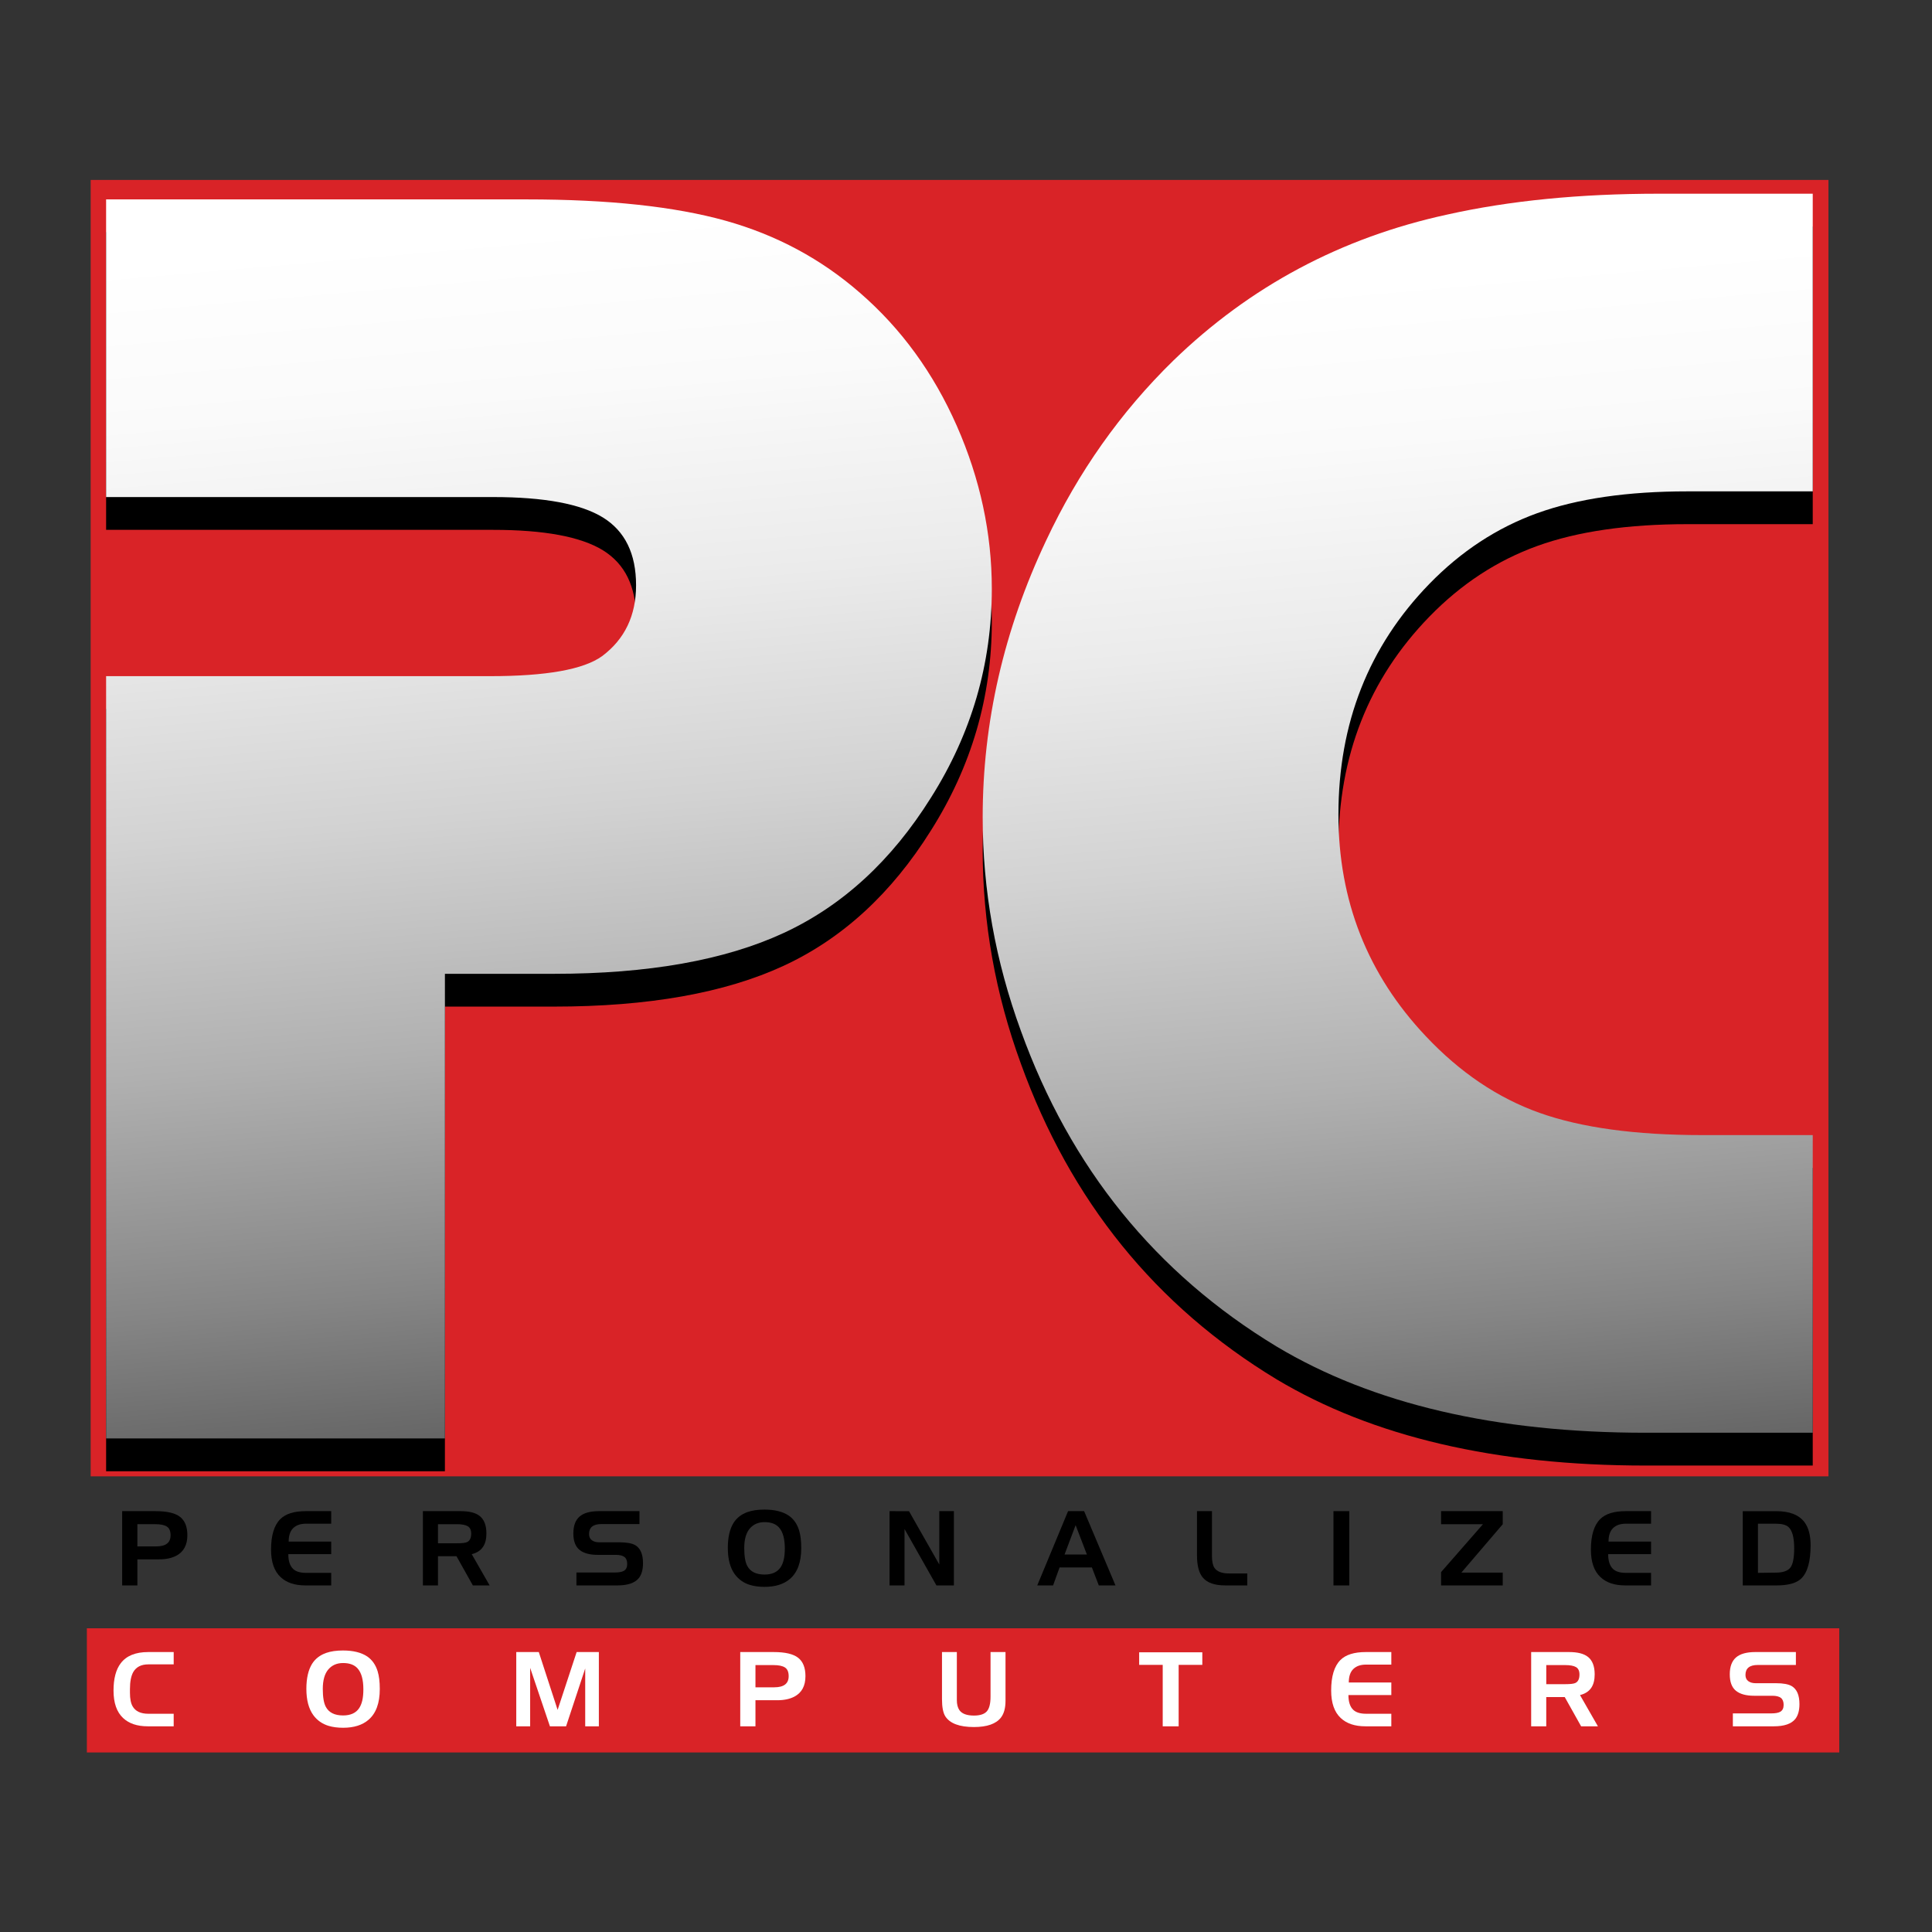
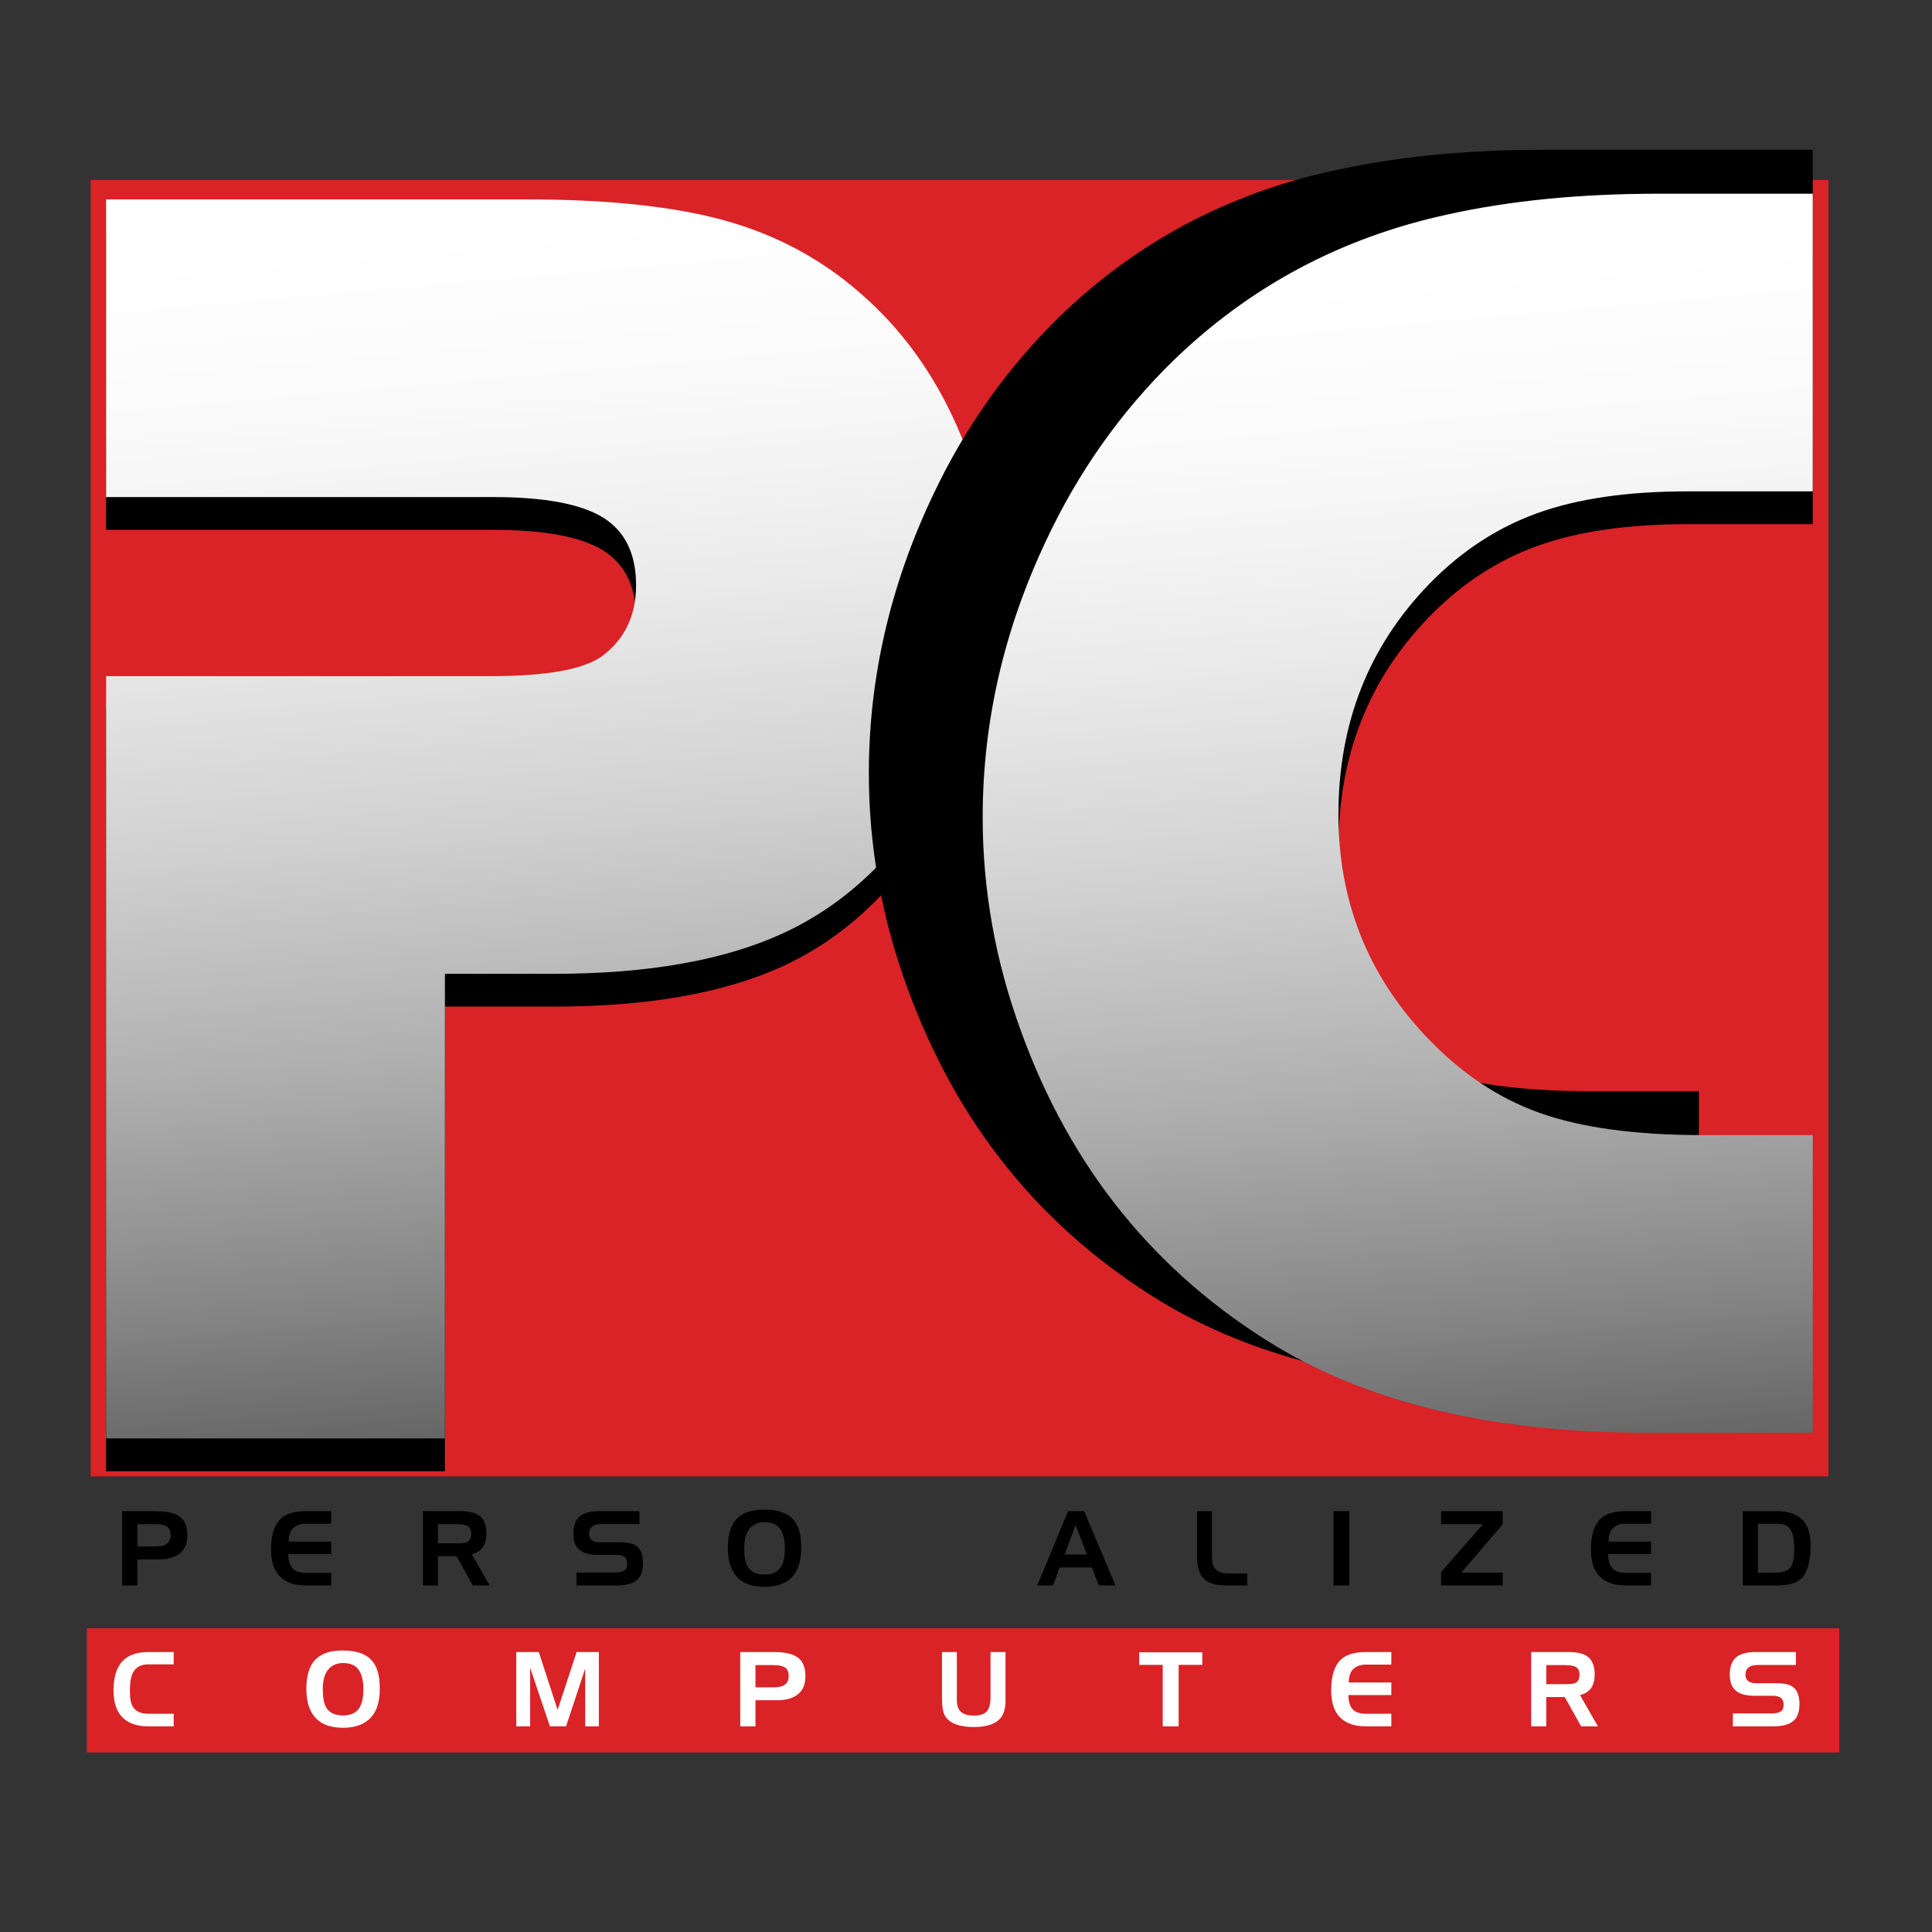
<svg xmlns="http://www.w3.org/2000/svg" version="1.1" x="0px" y="0px" width="250px" height="250px" viewBox="-11.24 -23.286 250 250" enable-background="new -11.24 -23.286 250 250" xml:space="preserve">
  <rect x="-11.24" y="-23.286" width="250" height="250" fill="#333333" stroke="none" />
  <defs>
</defs>
  <rect y="187.413" fill="#D92327" width="226.76" height="16.068" />
  <rect x="0.492" fill="#D92327" width="224.867" height="167.751" />
  <path d="M2.49,6.76h54.408c10.581,0,19.164,0.92,25.749,2.76s12.384,4.957,17.402,9.34c5.336,4.626,9.508,10.363,12.526,17.215  c3.014,6.85,4.526,13.879,4.526,21.082c0,9.713-2.628,18.721-7.878,27.02c-5.095,8.146-11.448,13.984-19.053,17.507  c-7.602,3.521-17.521,5.284-29.749,5.284h-14.09v60.124H2.49v-98.64H52.2c7.253,0,12.078-0.862,14.471-2.589  c2.929-2.193,4.396-5.25,4.396-9.174c0-4.076-1.428-6.996-4.28-8.764c-2.857-1.761-7.598-2.648-14.233-2.648H2.49V6.76z" />
  <linearGradient id="SVGID_1_" gradientUnits="userSpaceOnUse" x1="50.309" y1="-1.667" x2="64.562" y2="161.252">
    <stop offset="0.051" style="stop-color:#FFFFFF" />
    <stop offset="0.181" style="stop-color:#FAFAFA" />
    <stop offset="0.339" style="stop-color:#EBEBEB" />
    <stop offset="0.512" style="stop-color:#D2D2D2" />
    <stop offset="0.695" style="stop-color:#B0B0B0" />
    <stop offset="0.884" style="stop-color:#858585" />
    <stop offset="1" style="stop-color:#666666" />
  </linearGradient>
  <path fill="url(#SVGID_1_)" d="M2.49,2.516h54.408c10.581,0,19.164,0.92,25.749,2.76c6.585,1.841,12.384,4.958,17.402,9.34  c5.336,4.626,9.508,10.364,12.526,17.215c3.014,6.85,4.526,13.88,4.526,21.082c0,9.712-2.628,18.721-7.878,27.021  C104.127,88.08,97.774,93.917,90.17,97.44c-7.602,3.522-17.521,5.285-29.749,5.285h-14.09v60.122H2.49V64.208H52.2  c7.253,0,12.078-0.862,14.471-2.589c2.929-2.192,4.396-5.25,4.396-9.174c0-4.076-1.428-6.997-4.28-8.764  c-2.857-1.762-7.598-2.648-14.233-2.648H2.49V2.516z" />
-   <path d="M223.328,6.023v38.517h-16.206c-7.76,0-14.242,0.943-19.445,2.823c-5.201,1.878-9.859,4.932-13.969,9.16  c-7.839,8.069-11.757,18.016-11.757,29.843c0,11.126,3.761,20.681,11.299,28.667c4.421,4.697,9.334,8.01,14.73,9.929  c5.391,1.917,12.398,2.876,21.021,2.876h14.327v38.517h-21.609c-19.402,0-35.33-3.719-47.772-11.16  c-15.648-9.474-26.683-23.093-33.096-40.875c-3.289-9.003-4.933-18.201-4.933-27.602c0-12.291,2.735-24.233,8.215-35.826  c4.15-8.848,9.624-16.596,16.436-23.255c9.932-9.63,21.75-15.936,35.45-18.911c8.052-1.801,17.168-2.702,27.345-2.702H223.328z" />
+   <path d="M223.328,6.023v38.517h-16.206c-7.76,0-14.242,0.943-19.445,2.823c-5.201,1.878-9.859,4.932-13.969,9.16  c-7.839,8.069-11.757,18.016-11.757,29.843c0,11.126,3.761,20.681,11.299,28.667c5.391,1.917,12.398,2.876,21.021,2.876h14.327v38.517h-21.609c-19.402,0-35.33-3.719-47.772-11.16  c-15.648-9.474-26.683-23.093-33.096-40.875c-3.289-9.003-4.933-18.201-4.933-27.602c0-12.291,2.735-24.233,8.215-35.826  c4.15-8.848,9.624-16.596,16.436-23.255c9.932-9.63,21.75-15.936,35.45-18.911c8.052-1.801,17.168-2.702,27.345-2.702H223.328z" />
  <linearGradient id="SVGID_2_" gradientUnits="userSpaceOnUse" x1="166.173" y1="4.435" x2="180.297" y2="165.874">
    <stop offset="0.051" style="stop-color:#FFFFFF" />
    <stop offset="0.181" style="stop-color:#FAFAFA" />
    <stop offset="0.339" style="stop-color:#EBEBEB" />
    <stop offset="0.512" style="stop-color:#D2D2D2" />
    <stop offset="0.695" style="stop-color:#B0B0B0" />
    <stop offset="0.884" style="stop-color:#858585" />
    <stop offset="1" style="stop-color:#666666" />
  </linearGradient>
  <path fill="url(#SVGID_2_)" d="M223.328,1.779v38.517h-16.206c-7.76,0-14.242,0.944-19.445,2.823  c-5.201,1.879-9.859,4.933-13.969,9.16c-7.839,8.069-11.757,18.016-11.757,29.843c0,11.126,3.761,20.682,11.299,28.666  c4.421,4.697,9.334,8.011,14.73,9.93c5.391,1.917,12.398,2.876,21.021,2.876h14.327v38.516h-21.609  c-19.402,0-35.33-3.718-47.772-11.159c-15.648-9.474-26.683-23.094-33.096-40.875c-3.289-9.002-4.933-18.202-4.933-27.602  c0-12.292,2.735-24.234,8.215-35.826c4.15-8.848,9.624-16.596,16.436-23.256c9.932-9.629,21.75-15.936,35.45-18.911  c8.052-1.8,17.168-2.701,27.345-2.701H223.328z" />
  <path d="M13.005,175.374c0,1.264-0.478,2.147-1.432,2.65c-0.596,0.312-1.33,0.467-2.202,0.467H9.124H8.986h-2.45v3.375H4.567v-9.609  h4.336c1.477,0,2.53,0.247,3.159,0.741C12.69,173.493,13.005,174.285,13.005,175.374z M10.833,175.381  c0-0.544-0.158-0.919-0.475-1.126c-0.317-0.208-0.815-0.312-1.495-0.312H6.536v2.875h2.438  C10.213,176.819,10.833,176.339,10.833,175.381z" />
  <path d="M31.618,181.866h-3.356c-1.366,0-2.43-0.358-3.191-1.073c-0.825-0.771-1.238-1.955-1.238-3.553  c0-1.835,0.398-3.152,1.196-3.951c0.688-0.688,1.783-1.032,3.287-1.032h3.301v1.625h-3.274c-0.707,0-1.254,0.19-1.644,0.571  c-0.39,0.381-0.585,0.961-0.585,1.741h5.503v1.625h-5.55c0,0.886,0.211,1.527,0.634,1.924c0.357,0.332,0.904,0.498,1.639,0.498  h3.278V181.866z" />
  <path d="M52.119,181.866h-2.173l-2.118-3.781h-2.393v3.781h-1.953v-9.609h4.906c1.1,0,1.91,0.206,2.433,0.618  c0.587,0.458,0.88,1.214,0.88,2.268c0,0.715-0.143,1.287-0.427,1.718c-0.312,0.477-0.802,0.798-1.471,0.962L52.119,181.866z   M49.731,175.165c0-0.466-0.149-0.786-0.448-0.96s-0.764-0.261-1.398-0.261h-2.451v2.469h2.465c0.652,0,1.084-0.05,1.295-0.151  C49.552,176.097,49.731,175.732,49.731,175.165z" />
  <path d="M71.966,178.994c0,0.819-0.179,1.459-0.536,1.92c-0.514,0.635-1.439,0.952-2.776,0.952H63.35v-1.672h4.989  c0.513,0,0.893-0.069,1.141-0.209c0.293-0.167,0.44-0.463,0.44-0.89c0-0.418-0.117-0.719-0.351-0.904s-0.603-0.278-1.106-0.278  h-2.35c-1.045,0-1.833-0.215-2.364-0.646c-0.532-0.43-0.797-1.139-0.797-2.128c0-0.988,0.268-1.716,0.804-2.183  c0.537-0.467,1.373-0.7,2.511-0.7h5.24v1.672h-4.928c-1.064,0-1.596,0.43-1.596,1.289c0,0.357,0.122,0.625,0.364,0.803  c0.243,0.179,0.557,0.268,0.942,0.268h2.64c0.926,0,1.604,0.124,2.035,0.373C71.632,177.056,71.966,177.834,71.966,178.994z" />
  <path d="M92.44,177.046c0,1.815-0.486,3.141-1.458,3.975c-0.797,0.688-1.893,1.032-3.286,1.032c-0.706,0-1.333-0.083-1.883-0.247  c-0.816-0.248-1.471-0.707-1.966-1.376c-0.605-0.825-0.908-1.962-0.908-3.411c0-1.366,0.248-2.448,0.743-3.246  c0.412-0.651,1.017-1.119,1.814-1.403c0.605-0.211,1.329-0.316,2.172-0.316c1.338,0,2.392,0.262,3.162,0.784  c0.633,0.44,1.077,1.077,1.334,1.912c0.092,0.303,0.16,0.64,0.206,1.011C92.417,176.132,92.44,176.56,92.44,177.046z   M90.315,177.069c0-1.245-0.252-2.146-0.756-2.704c-0.413-0.458-1.036-0.687-1.869-0.687c-0.806,0-1.446,0.279-1.917,0.837  c-0.472,0.559-0.708,1.396-0.708,2.513c0,1.052,0.128,1.821,0.385,2.306c0.394,0.751,1.141,1.126,2.24,1.126  c0.962,0,1.654-0.312,2.075-0.934c0.183-0.274,0.321-0.608,0.413-1.002C90.269,178.13,90.315,177.646,90.315,177.069z" />
-   <path d="M112.196,181.866h-2.263l-4.128-7.297v7.297h-1.938v-9.609l2.515,0.001l3.923,6.902v-6.903h1.891V181.866z" />
  <path d="M133.103,181.866h-2.159l-0.895-2.328h-4.181l-0.839,2.328h-2.049l3.988-9.609h2.076L133.103,181.866z M129.402,177.866  l-1.457-3.797l-1.431,3.797H129.402z" />
  <path d="M150.158,181.866h-2.848c-1.349,0-2.307-0.325-2.876-0.978c-0.522-0.597-0.784-1.564-0.784-2.904v-5.728h1.938v5.281v0.297  v0.234c0,0.69,0.105,1.196,0.316,1.519c0.33,0.488,0.959,0.731,1.887,0.731h2.367V181.866z" />
  <path d="M163.357,181.866h-2.047v-9.609h2.047V181.866z" />
  <path d="M183.213,181.866h-7.979v-1.722l5.422-6.2h-5.422v-1.688h7.979v1.692l-5.354,6.261h5.354V181.866z" />
  <path d="M202.406,181.866h-3.356c-1.366,0-2.43-0.358-3.19-1.073c-0.826-0.771-1.238-1.955-1.238-3.553  c0-1.835,0.398-3.152,1.196-3.951c0.688-0.688,1.783-1.032,3.287-1.032h3.302v1.625h-3.275c-0.706,0-1.254,0.19-1.644,0.571  s-0.585,0.961-0.585,1.741h5.504v1.625h-5.551c0,0.886,0.211,1.527,0.634,1.924c0.357,0.332,0.904,0.498,1.639,0.498h3.278V181.866z  " />
  <path d="M223.052,176.662c0,2.093-0.403,3.529-1.209,4.31c-0.623,0.597-1.687,0.895-3.188,0.895h-4.384v-9.609h4.329  c1.713,0,2.932,0.473,3.655,1.418C222.786,174.39,223.052,175.386,223.052,176.662z M220.927,177.059  c0-1.376-0.242-2.288-0.727-2.737c-0.319-0.294-0.863-0.44-1.631-0.44h-2.33v6.359l2.303-0.031c0.913,0,1.54-0.211,1.878-0.633  S220.927,178.316,220.927,177.059z" />
  <g>
    <g>
      <path fill="#FFFFFF" d="M11.235,200.098H7.879c-1.366,0-2.43-0.358-3.191-1.073c-0.825-0.771-1.238-1.955-1.238-3.553    c0-1.541,0.312-2.721,0.935-3.538c0.733-0.964,1.917-1.445,3.549-1.445h3.301v1.594H7.95c-0.911,0-1.56,0.331-1.946,0.991    c-0.286,0.515-0.428,1.254-0.428,2.218v0.468c0,0.771,0.115,1.355,0.344,1.75c0.367,0.643,1.046,0.964,2.038,0.964h3.277V200.098z    " />
      <path fill="#FFFFFF" d="M37.904,195.279c0,1.815-0.486,3.141-1.457,3.975c-0.798,0.688-1.893,1.032-3.286,1.032    c-0.706,0-1.334-0.083-1.884-0.247c-0.815-0.248-1.471-0.707-1.966-1.376c-0.604-0.825-0.907-1.962-0.907-3.411    c0-1.366,0.247-2.448,0.742-3.246c0.413-0.651,1.018-1.119,1.815-1.403c0.605-0.211,1.329-0.316,2.172-0.316    c1.338,0,2.392,0.262,3.162,0.784c0.632,0.44,1.077,1.077,1.333,1.912c0.091,0.303,0.16,0.64,0.206,1.011    C37.881,194.365,37.904,194.792,37.904,195.279z M35.779,195.301c0-1.245-0.252-2.146-0.756-2.704    c-0.412-0.458-1.035-0.687-1.869-0.687c-0.807,0-1.445,0.279-1.917,0.837c-0.472,0.559-0.708,1.396-0.708,2.513    c0,1.052,0.128,1.821,0.385,2.306c0.394,0.751,1.141,1.126,2.24,1.126c0.962,0,1.654-0.312,2.075-0.934    c0.183-0.274,0.32-0.608,0.412-1.002S35.779,195.878,35.779,195.301z" />
      <path fill="#FFFFFF" d="M66.252,200.098h-1.766v-7.484l-2.476,7.484H59.92l-2.559-7.563v7.563h-1.797v-9.609h2.916l2.435,7.484    l2.462-7.484h2.875V200.098z" />
      <path fill="#FFFFFF" d="M92.985,193.606c0,1.264-0.478,2.147-1.432,2.65c-0.596,0.312-1.33,0.467-2.202,0.467h-0.248h-0.137h-2.45    v3.375h-1.969v-9.609h4.336c1.477,0,2.53,0.247,3.159,0.741C92.671,191.725,92.985,192.517,92.985,193.606z M90.813,193.614    c0-0.544-0.158-0.919-0.475-1.126c-0.317-0.208-0.815-0.312-1.495-0.312h-2.327v2.875h2.438    C90.193,195.051,90.813,194.572,90.813,193.614z" />
      <path fill="#FFFFFF" d="M118.873,196.316v0.481c0,0.935-0.197,1.658-0.592,2.171c-0.634,0.816-1.799,1.224-3.497,1.224    c-1.872,0-3.106-0.463-3.703-1.388c-0.285-0.459-0.427-1.191-0.427-2.199v-6.116h1.922v5.772v0.453    c0,0.541,0.11,0.972,0.331,1.292c0.331,0.468,0.956,0.701,1.876,0.701c0.791,0,1.348-0.181,1.67-0.543    c0.321-0.361,0.482-0.996,0.482-1.903v-5.772h1.938V196.316z" />
      <path fill="#FFFFFF" d="M144.34,192.145h-3.063v7.953h-2.063v-7.953h-3.047v-1.625h8.172V192.145z" />
      <path fill="#FFFFFF" d="M168.795,200.098h-3.355c-1.366,0-2.43-0.358-3.191-1.073c-0.824-0.771-1.237-1.955-1.237-3.553    c0-1.835,0.398-3.152,1.196-3.951c0.688-0.688,1.783-1.032,3.287-1.032h3.301v1.625h-3.273c-0.707,0-1.255,0.19-1.645,0.571    c-0.391,0.381-0.585,0.961-0.585,1.741h5.503v1.625h-5.55c0,0.886,0.211,1.527,0.634,1.924c0.357,0.332,0.904,0.498,1.639,0.498    h3.277V200.098z" />
      <path fill="#FFFFFF" d="M195.53,200.098h-2.173l-2.119-3.781h-2.393v3.781h-1.953v-9.609h4.906c1.1,0,1.91,0.206,2.433,0.618    c0.587,0.458,0.88,1.214,0.88,2.268c0,0.715-0.143,1.287-0.427,1.718c-0.312,0.477-0.802,0.798-1.472,0.962L195.53,200.098z     M193.143,193.397c0-0.466-0.149-0.786-0.447-0.96c-0.299-0.174-0.765-0.261-1.398-0.261h-2.451v2.469h2.465    c0.652,0,1.084-0.05,1.295-0.151C192.963,194.33,193.143,193.964,193.143,193.397z" />
      <path fill="#FFFFFF" d="M221.609,197.226c0,0.819-0.179,1.459-0.536,1.92c-0.513,0.635-1.438,0.952-2.776,0.952h-5.305v-1.672    h4.99c0.513,0,0.893-0.069,1.141-0.209c0.293-0.167,0.439-0.463,0.439-0.89c0-0.418-0.117-0.719-0.351-0.904    s-0.603-0.278-1.106-0.278h-2.351c-1.044,0-1.833-0.215-2.364-0.646c-0.531-0.43-0.797-1.139-0.797-2.128    c0-0.988,0.268-1.716,0.805-2.183c0.536-0.467,1.373-0.7,2.51-0.7h5.24v1.672h-4.927c-1.064,0-1.597,0.43-1.597,1.289    c0,0.357,0.121,0.625,0.364,0.803c0.243,0.179,0.557,0.268,0.942,0.268h2.639c0.926,0,1.604,0.124,2.035,0.373    C221.274,195.289,221.609,196.067,221.609,197.226z" />
    </g>
  </g>
</svg>